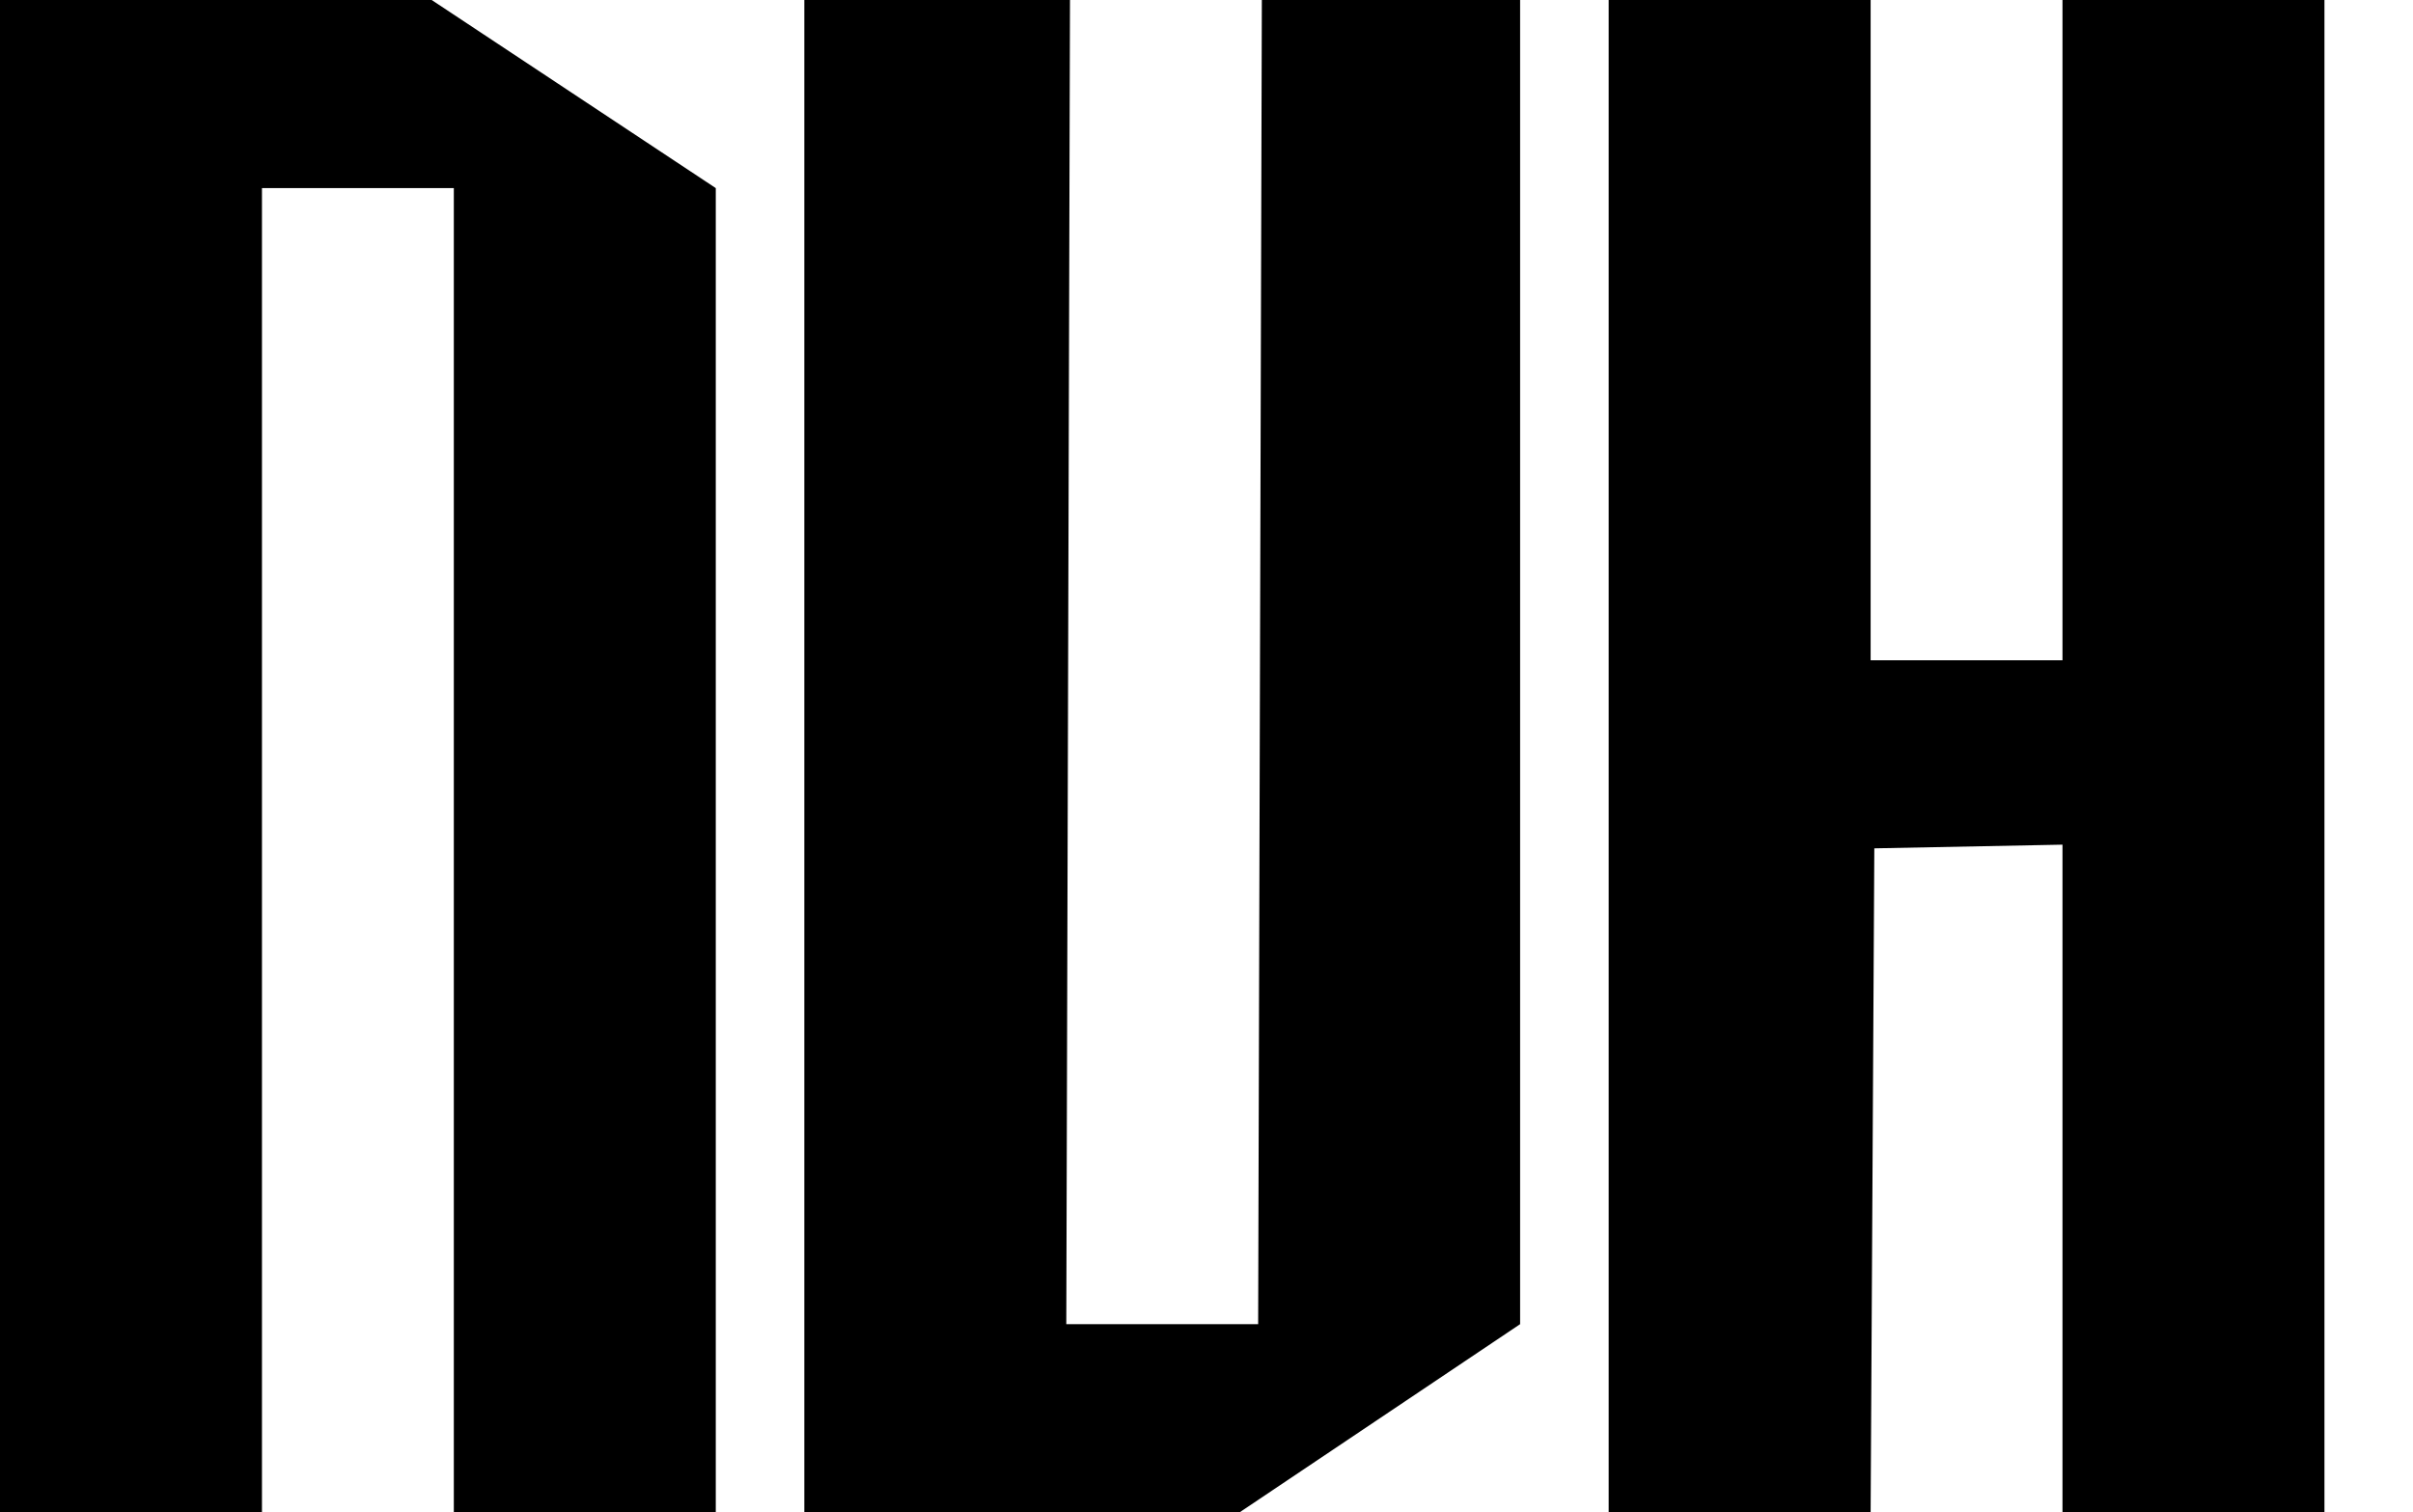
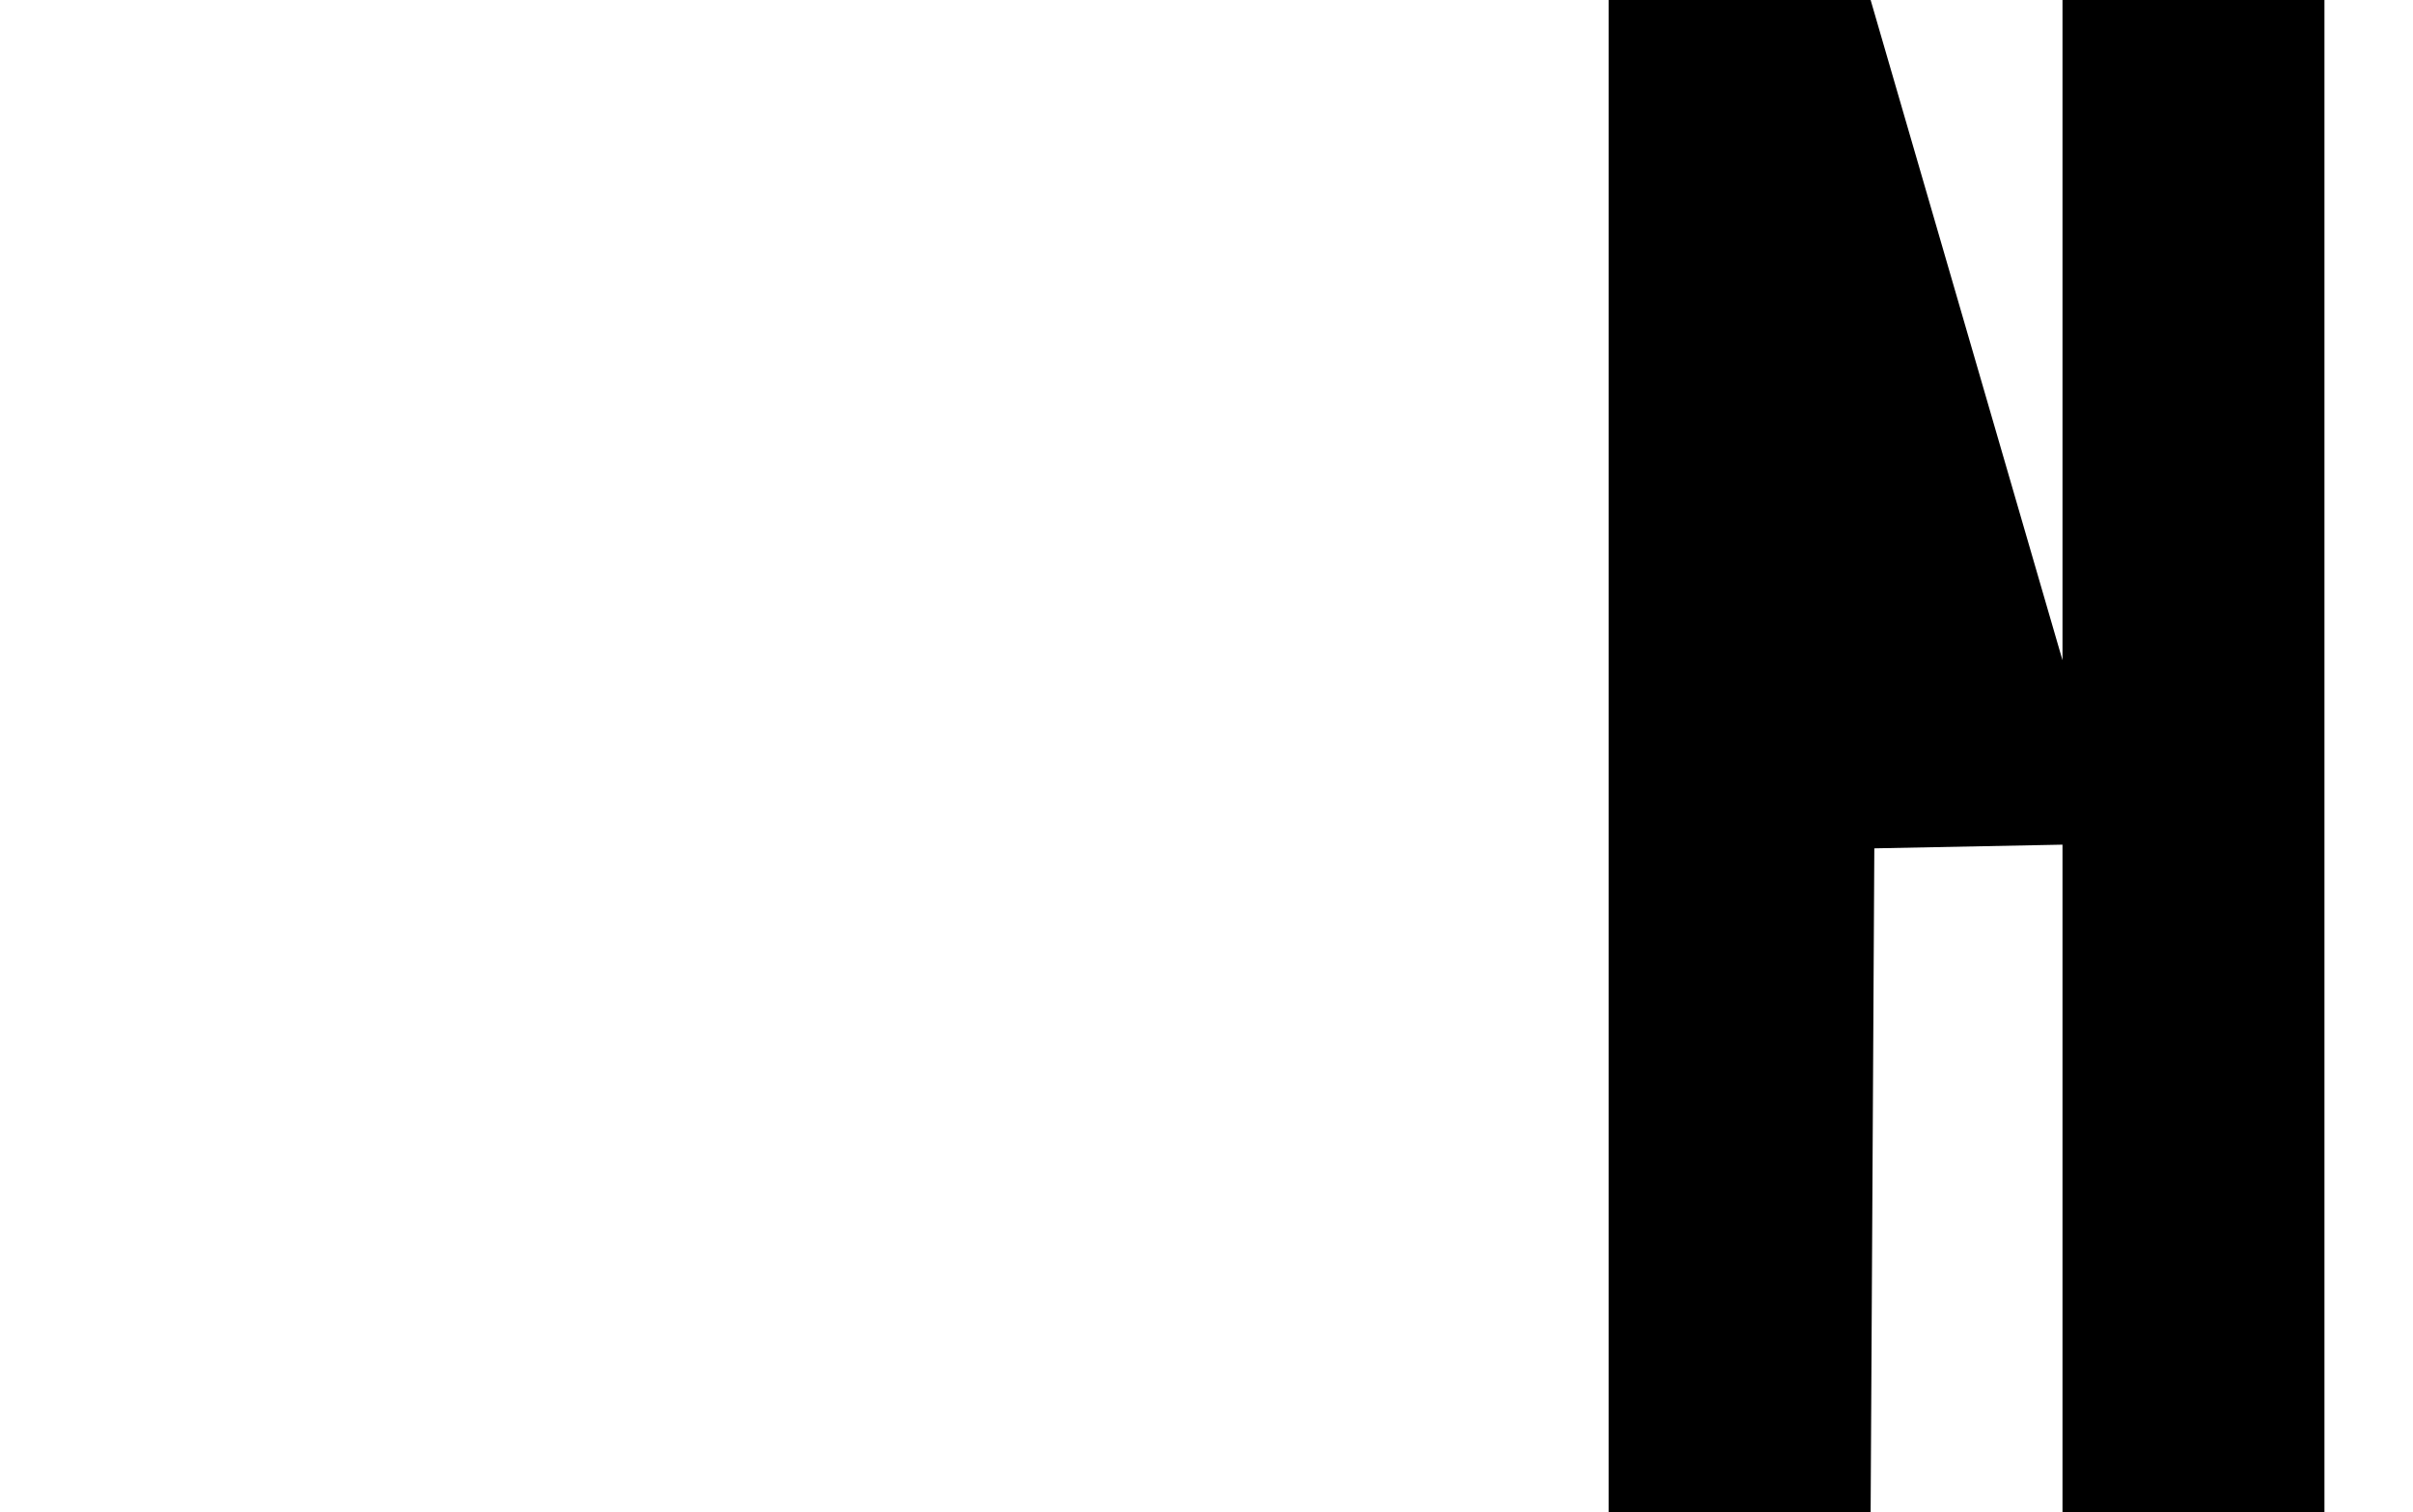
<svg xmlns="http://www.w3.org/2000/svg" fill="currentColor" viewBox="0 0 654 410" version="1.1" xml:space="preserve" style="fill-rule:evenodd;clip-rule:evenodd;stroke-linejoin:round;stroke-miterlimit:2;">
  <style>
    path {
      fill: black;
    }
    @media (prefers-color-scheme: dark) {
      path {
        fill: white;
      }
    }
	</style>
-   <path id="N" d="M117,0L0,0L0,410L71,410L71,51L123,51L123,410L194,410L194,51L117,0Z" />
-   <path id="U" d="M218,0L218,410L336,410L412,359L412,0L342,0L341,359L289,359L290,0L218,0Z" />
-   <path id="H" d="M436,0L436,410L507,410L508,230L559,229L559,410L630,410L630,0L559,0L559,179L507,179L507,0L436,0Z" />
+   <path id="H" d="M436,0L436,410L507,410L508,230L559,229L559,410L630,410L630,0L559,0L559,179L507,0L436,0Z" />
</svg>